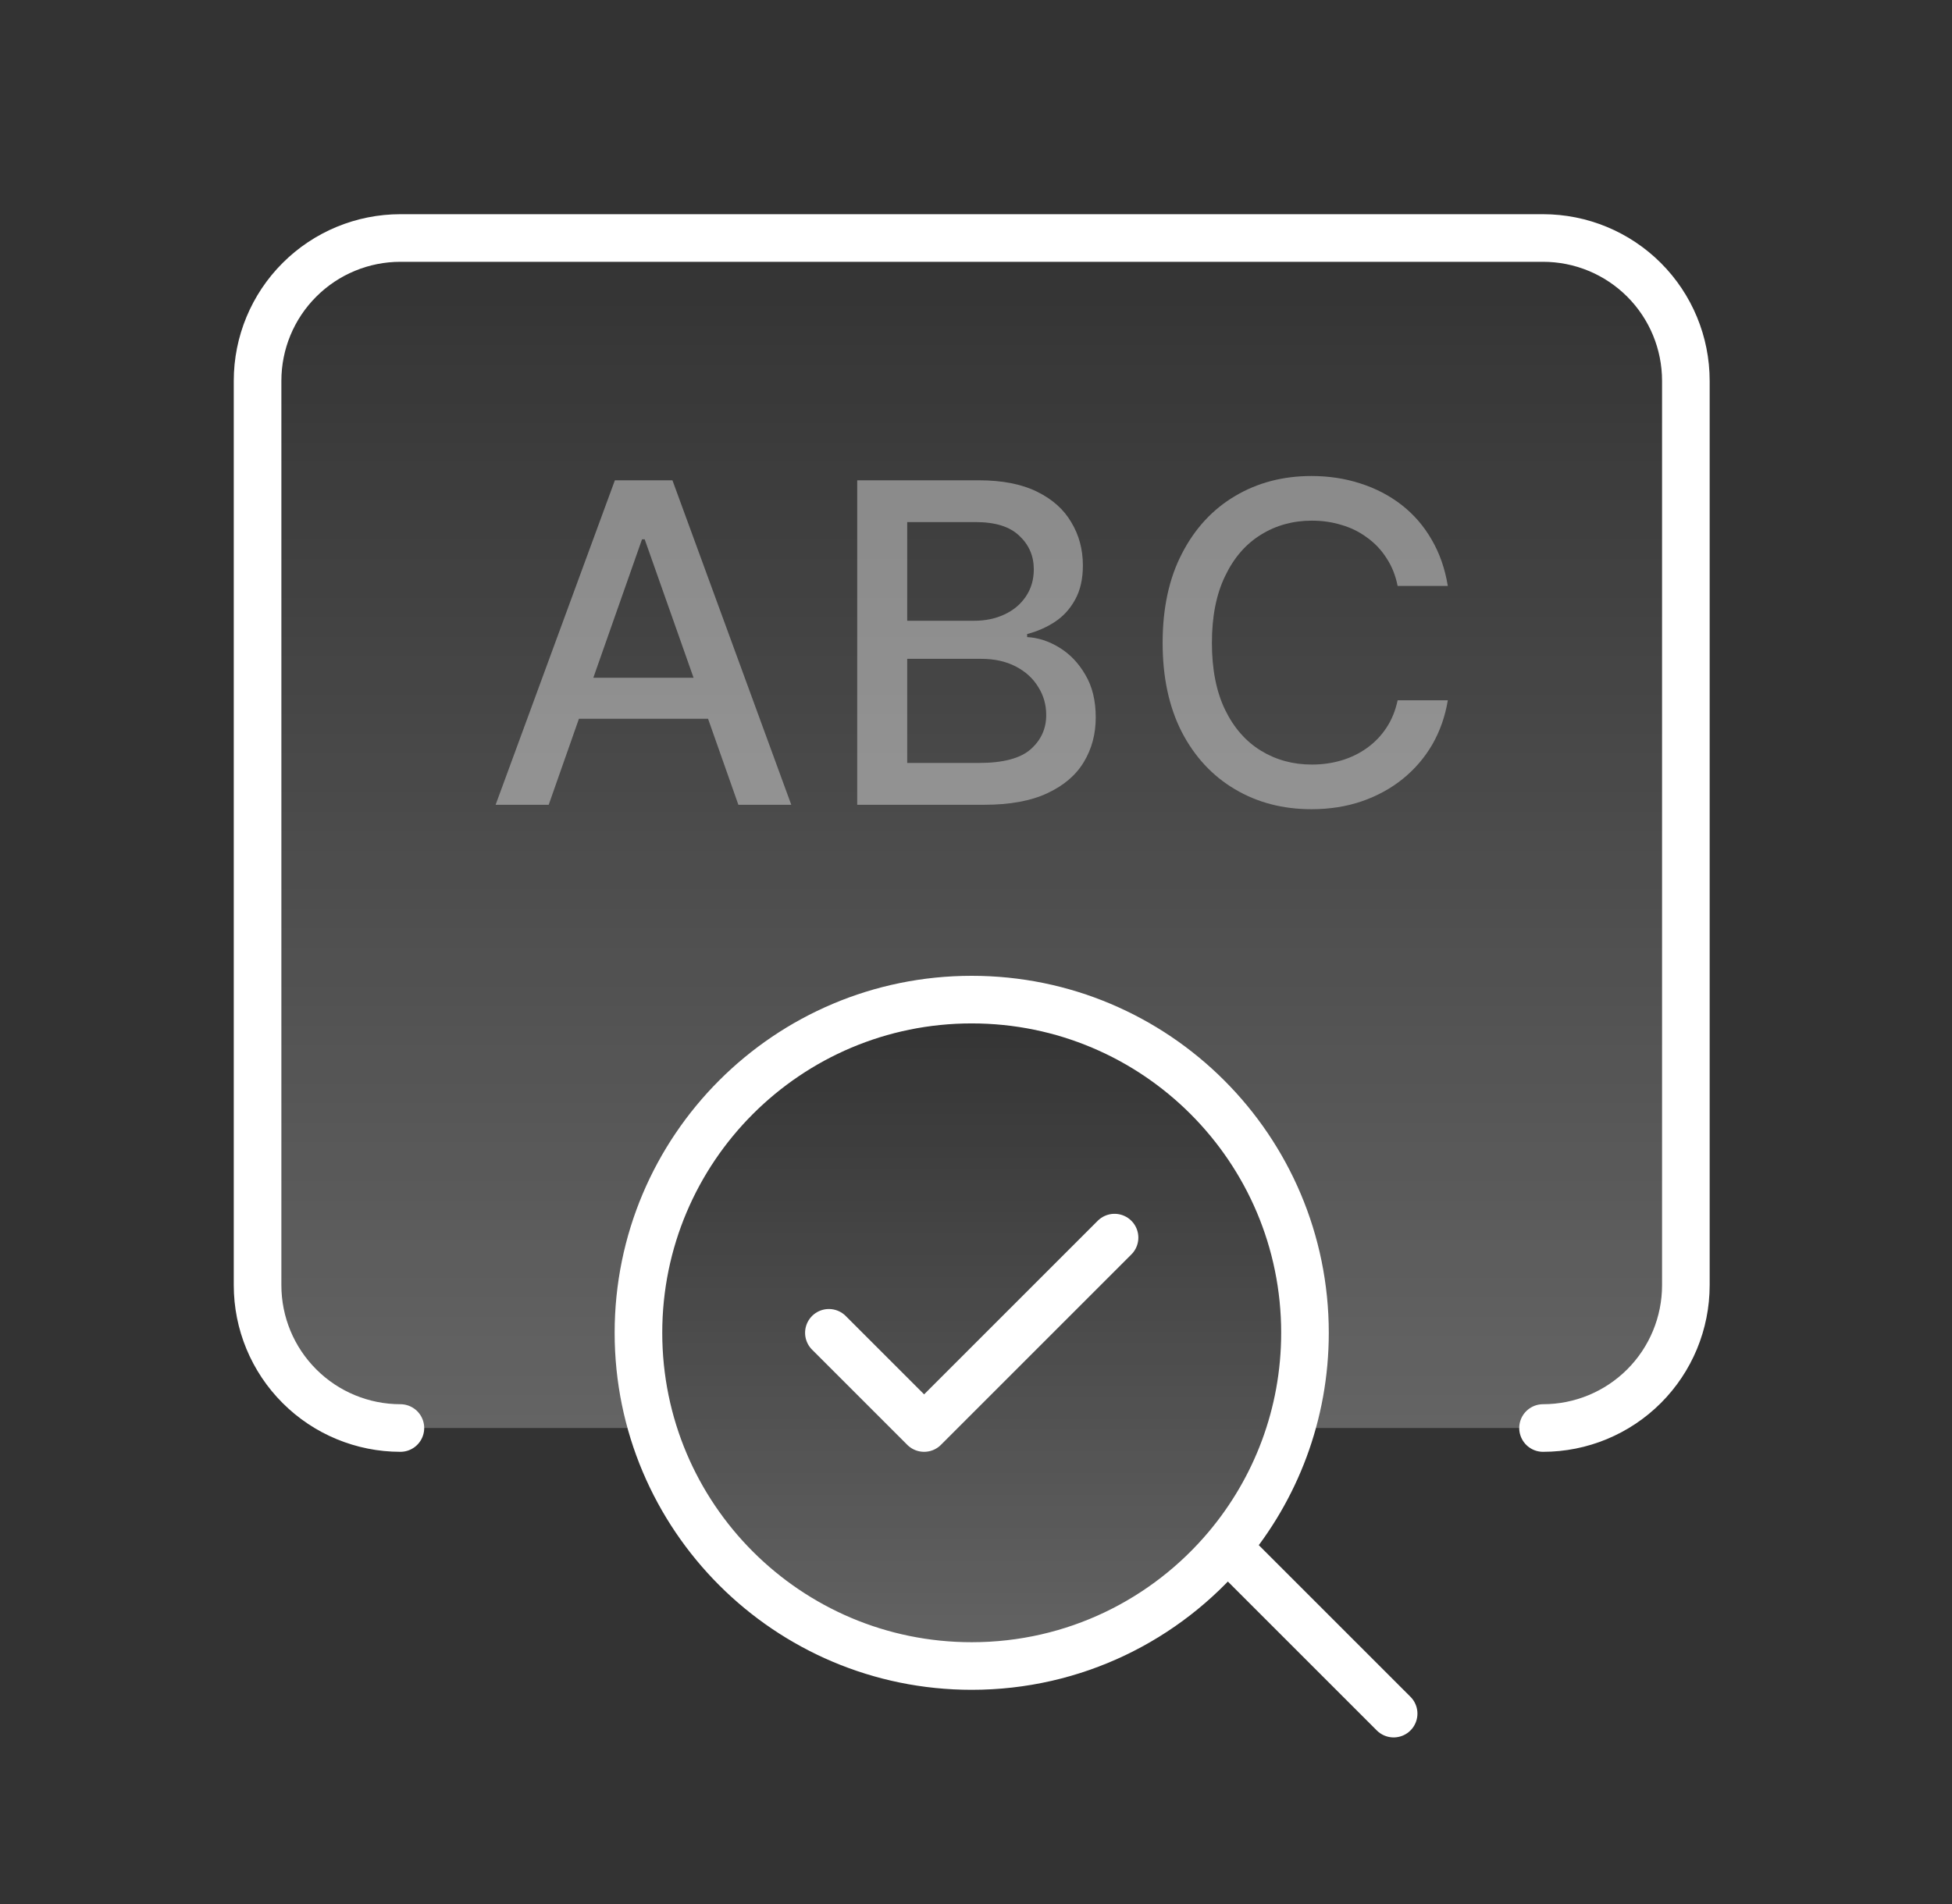
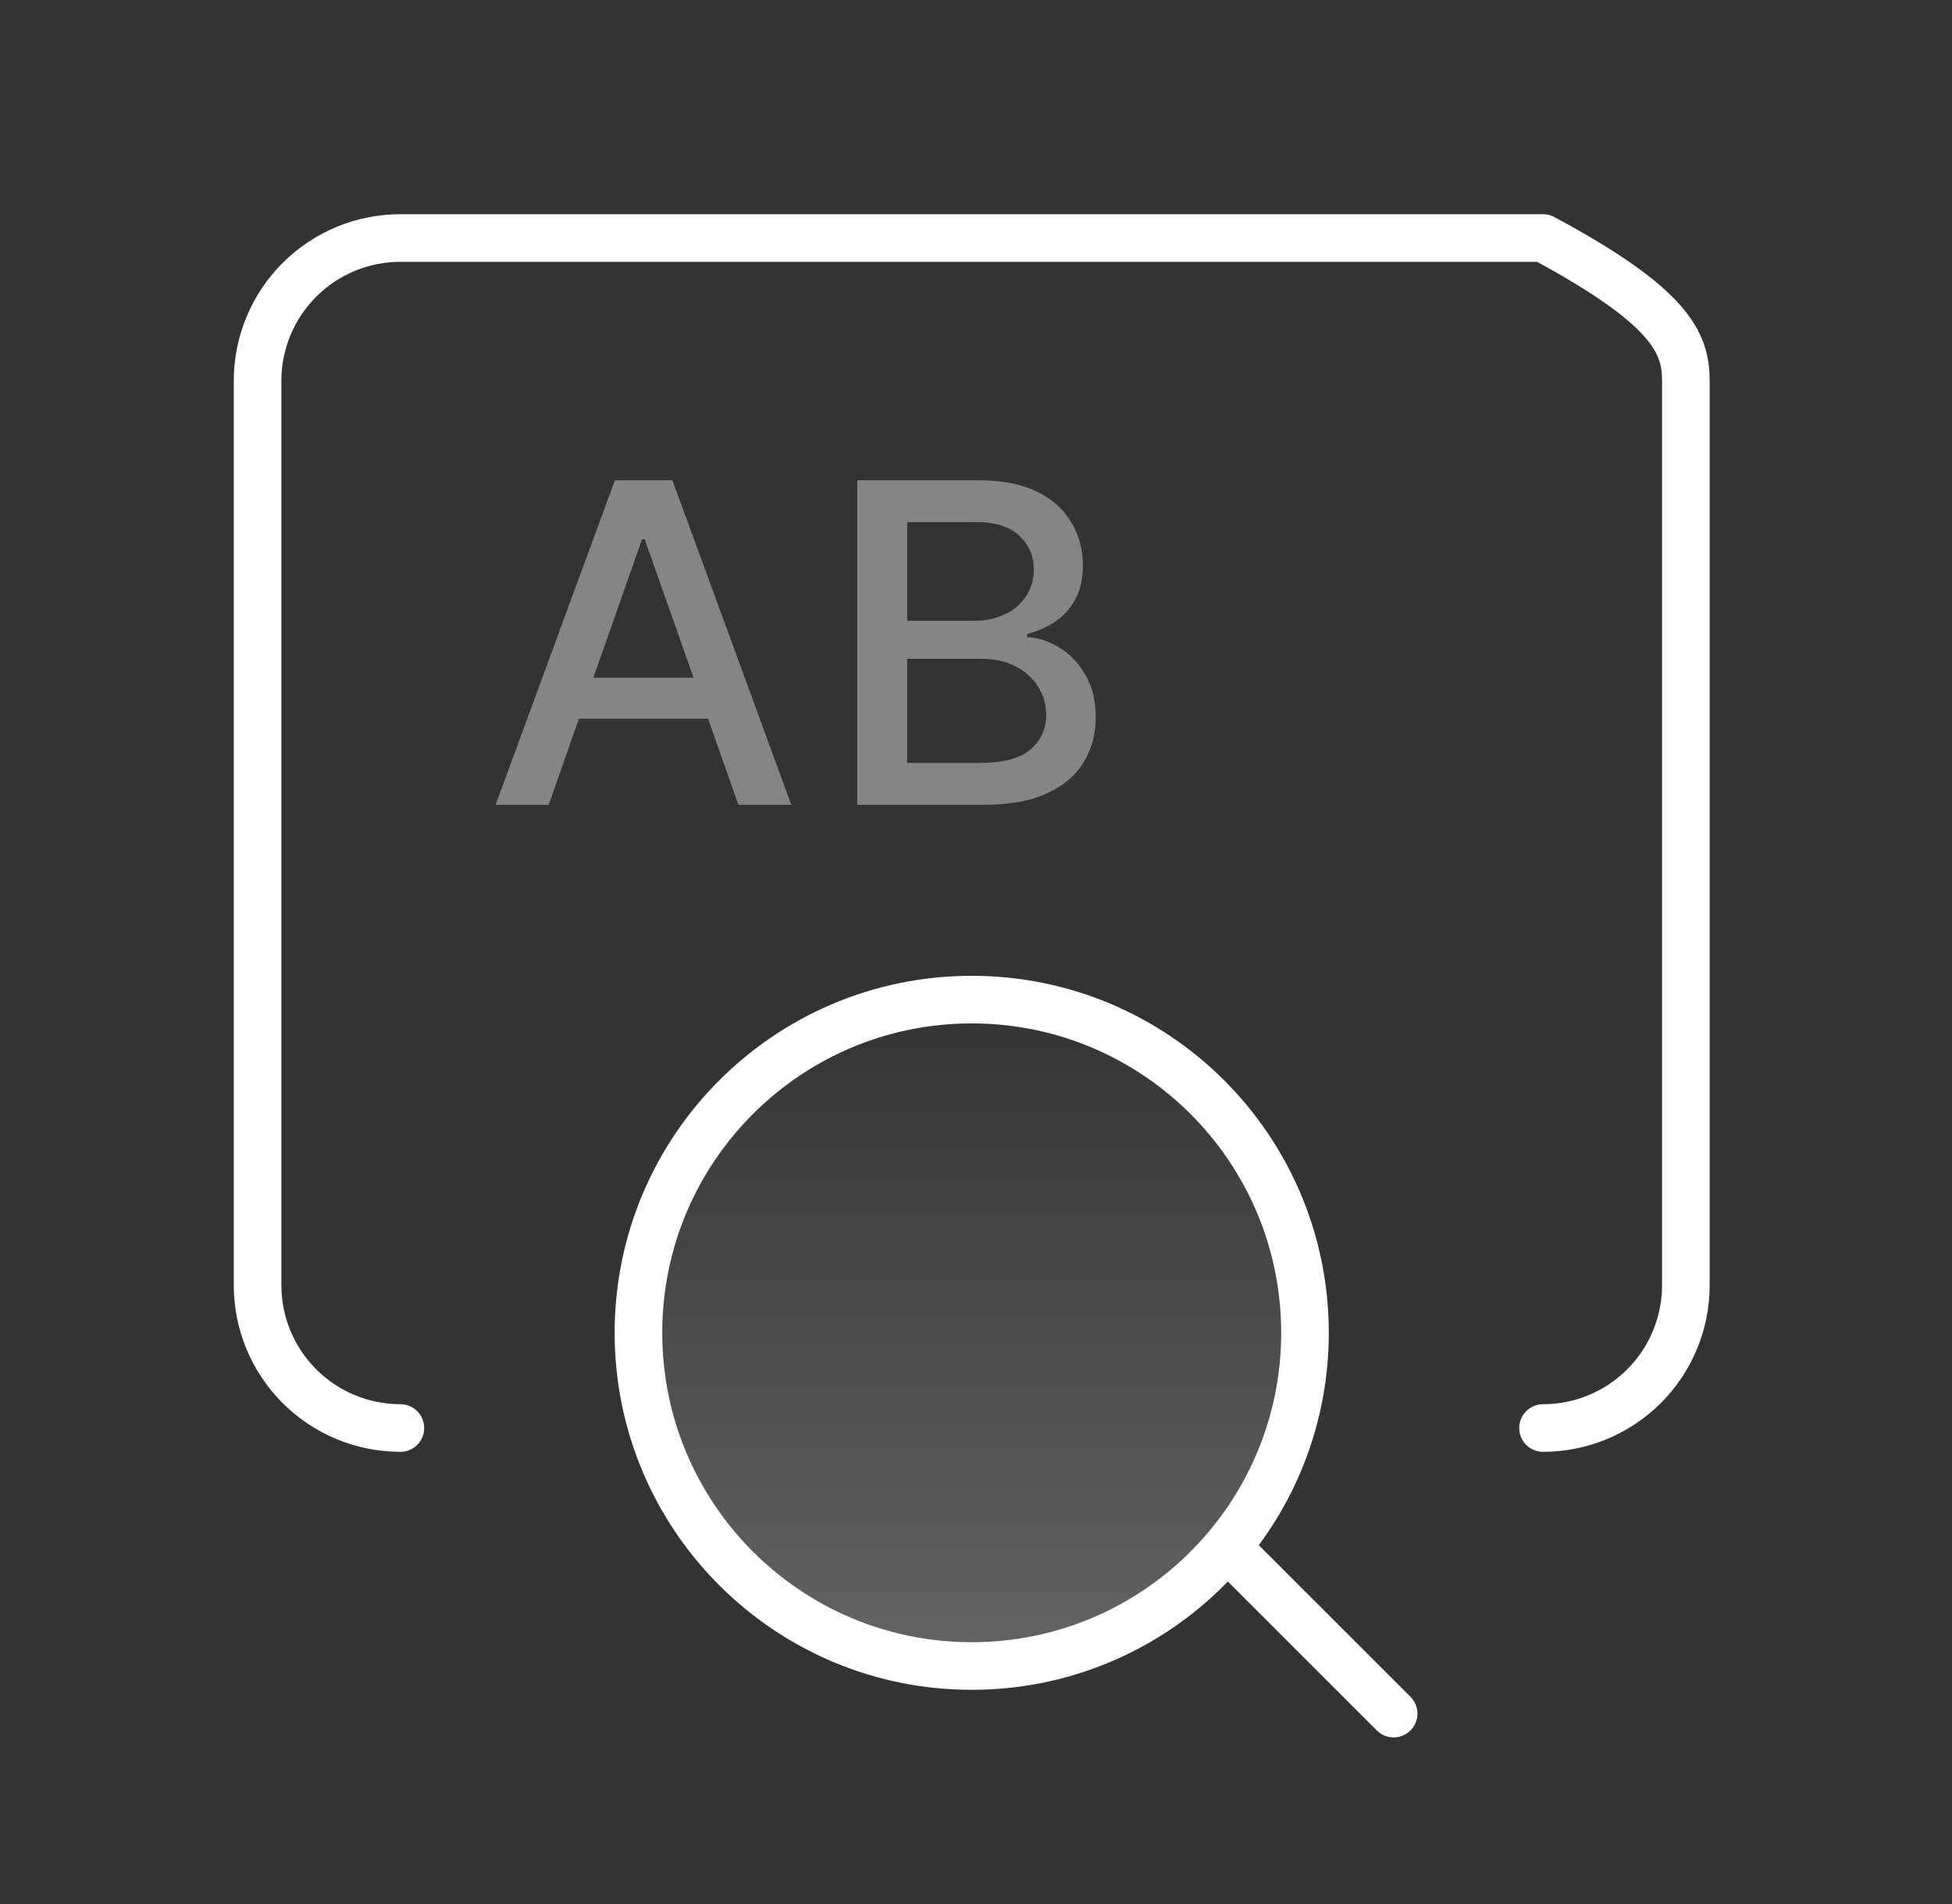
<svg xmlns="http://www.w3.org/2000/svg" width="41" height="40" viewBox="0 0 41 40" fill="none">
  <rect x="0" y="0" width="41" height="40" fill="#333333" stroke="none" />
  <g id="SVG">
-     <path id="Vector" d="M8.41 5H32.41C33.206 5 33.969 5.316 34.532 5.879C35.094 6.441 35.41 7.204 35.41 8V27C35.41 27.796 35.094 28.559 34.532 29.121C33.969 29.684 33.206 30 32.41 30H27.12C27.309 29.366 27.41 28.695 27.41 28C27.41 24.134 24.276 21 20.41 21C16.544 21 13.41 24.134 13.41 28C13.41 28.695 13.511 29.366 13.7 30H8.41C7.615 30 6.851 29.684 6.289 29.121C5.726 28.559 5.41 27.796 5.41 27V8C5.41 7.204 5.726 6.441 6.289 5.879C6.851 5.316 7.615 5 8.41 5Z" fill="url(#paint0_linear_996_4071)" fill-opacity="0.24" />
-     <path id="Vector_2" d="M8.41 30C7.615 30 6.851 29.684 6.289 29.121C5.726 28.559 5.41 27.796 5.41 27V8C5.41 7.204 5.726 6.441 6.289 5.879C6.851 5.316 7.615 5 8.41 5H32.41C33.206 5 33.969 5.316 34.532 5.879C35.094 6.441 35.41 7.204 35.41 8V27C35.41 27.796 35.094 28.559 34.532 29.121C33.969 29.684 33.206 30 32.41 30" stroke="white" stroke-linecap="round" stroke-linejoin="round" />
+     <path id="Vector_2" d="M8.41 30C7.615 30 6.851 29.684 6.289 29.121C5.726 28.559 5.41 27.796 5.41 27V8C5.41 7.204 5.726 6.441 6.289 5.879C6.851 5.316 7.615 5 8.41 5H32.41C35.094 6.441 35.41 7.204 35.41 8V27C35.41 27.796 35.094 28.559 34.532 29.121C33.969 29.684 33.206 30 32.41 30" stroke="white" stroke-linecap="round" stroke-linejoin="round" />
    <g id="Group" opacity="0.4">
-       <path id="Vector_3" d="M25.936 16.579C26.409 16.86 26.945 17 27.546 17C27.925 17 28.276 16.945 28.6 16.835C28.927 16.722 29.214 16.565 29.463 16.364C29.715 16.16 29.922 15.919 30.084 15.641C30.245 15.361 30.354 15.051 30.41 14.712H29.356C29.309 14.932 29.23 15.126 29.118 15.293C29.009 15.458 28.874 15.598 28.712 15.714C28.55 15.83 28.371 15.917 28.175 15.975C27.979 16.033 27.773 16.062 27.555 16.062C27.157 16.062 26.799 15.964 26.482 15.769C26.165 15.574 25.914 15.287 25.731 14.909C25.547 14.528 25.455 14.06 25.455 13.505C25.455 12.953 25.547 12.486 25.731 12.105C25.914 11.72 26.165 11.431 26.482 11.235C26.799 11.037 27.157 10.938 27.555 10.938C27.776 10.938 27.984 10.968 28.18 11.029C28.379 11.087 28.558 11.176 28.716 11.295C28.878 11.411 29.014 11.554 29.122 11.725C29.234 11.893 29.312 12.088 29.356 12.31H30.41C30.351 11.947 30.238 11.623 30.07 11.336C29.905 11.049 29.695 10.807 29.44 10.608C29.185 10.41 28.895 10.259 28.572 10.156C28.252 10.052 27.909 10 27.546 10C26.948 10 26.413 10.14 25.941 10.421C25.468 10.701 25.096 11.104 24.826 11.629C24.555 12.15 24.42 12.776 24.42 13.505C24.42 14.227 24.553 14.851 24.821 15.376C25.091 15.897 25.463 16.299 25.936 16.579Z" fill="white" />
      <path id="Vector_4" fill-rule="evenodd" clip-rule="evenodd" d="M12.16 15.1L11.525 16.907H10.41L12.915 10.09H14.124L16.62 16.907H15.509L14.872 15.1H12.16ZM13.541 11.33L14.568 14.239H12.462L13.485 11.33H13.541Z" fill="white" />
      <path id="Vector_5" fill-rule="evenodd" clip-rule="evenodd" d="M21.998 16.664C21.653 16.826 21.21 16.907 20.669 16.907H18.005V10.09H20.557C21.048 10.09 21.456 10.169 21.779 10.328C22.103 10.486 22.344 10.701 22.502 10.973C22.664 11.241 22.745 11.543 22.745 11.879C22.745 12.162 22.691 12.402 22.582 12.597C22.476 12.792 22.334 12.948 22.157 13.064C21.98 13.18 21.785 13.265 21.574 13.32V13.384C21.804 13.396 22.03 13.469 22.25 13.604C22.471 13.738 22.653 13.928 22.796 14.175C22.942 14.419 23.015 14.718 23.015 15.072C23.015 15.42 22.932 15.732 22.764 16.01C22.599 16.285 22.344 16.503 21.998 16.664ZM21.336 14.002C21.131 13.895 20.89 13.841 20.613 13.841H19.055V16.028H20.566C21.07 16.028 21.431 15.932 21.649 15.74C21.866 15.548 21.975 15.309 21.975 15.022C21.975 14.805 21.919 14.608 21.807 14.432C21.698 14.252 21.541 14.108 21.336 14.002ZM21.411 11.257C21.212 11.064 20.905 10.968 20.491 10.968H19.055V13.041H20.464C20.697 13.041 20.908 12.997 21.098 12.908C21.288 12.82 21.437 12.695 21.546 12.533C21.658 12.368 21.714 12.178 21.714 11.961C21.714 11.68 21.613 11.446 21.411 11.257Z" fill="white" />
    </g>
    <path id="Vector_6" d="M27.41 28C27.41 29.713 26.794 31.283 25.772 32.5C24.488 34.029 22.563 35 20.41 35C16.544 35 13.41 31.866 13.41 28C13.41 24.134 16.544 21 20.41 21C24.276 21 27.41 24.134 27.41 28Z" fill="url(#paint1_linear_996_4071)" fill-opacity="0.24" />
    <path id="Vector_7" d="M25.772 32.5C26.794 31.283 27.41 29.713 27.41 28C27.41 24.134 24.276 21 20.41 21C16.544 21 13.41 24.134 13.41 28C13.41 31.866 16.544 35 20.41 35C22.563 35 24.488 34.029 25.772 32.5ZM25.772 32.5L29.272 36" stroke="white" stroke-linecap="round" stroke-linejoin="round" />
-     <path id="Vector_8" d="M17.41 28L19.41 30L23.41 26" stroke="white" stroke-linecap="round" stroke-linejoin="round" />
  </g>
  <defs>
    <linearGradient id="paint0_linear_996_4071" x1="20.41" y1="5" x2="20.41" y2="30" gradientUnits="userSpaceOnUse">
      <stop stop-color="white" stop-opacity="0" />
      <stop offset="1" stop-color="white" />
    </linearGradient>
    <linearGradient id="paint1_linear_996_4071" x1="20.41" y1="21" x2="20.41" y2="35" gradientUnits="userSpaceOnUse">
      <stop stop-color="white" stop-opacity="0" />
      <stop offset="1" stop-color="white" />
    </linearGradient>
  </defs>
</svg>